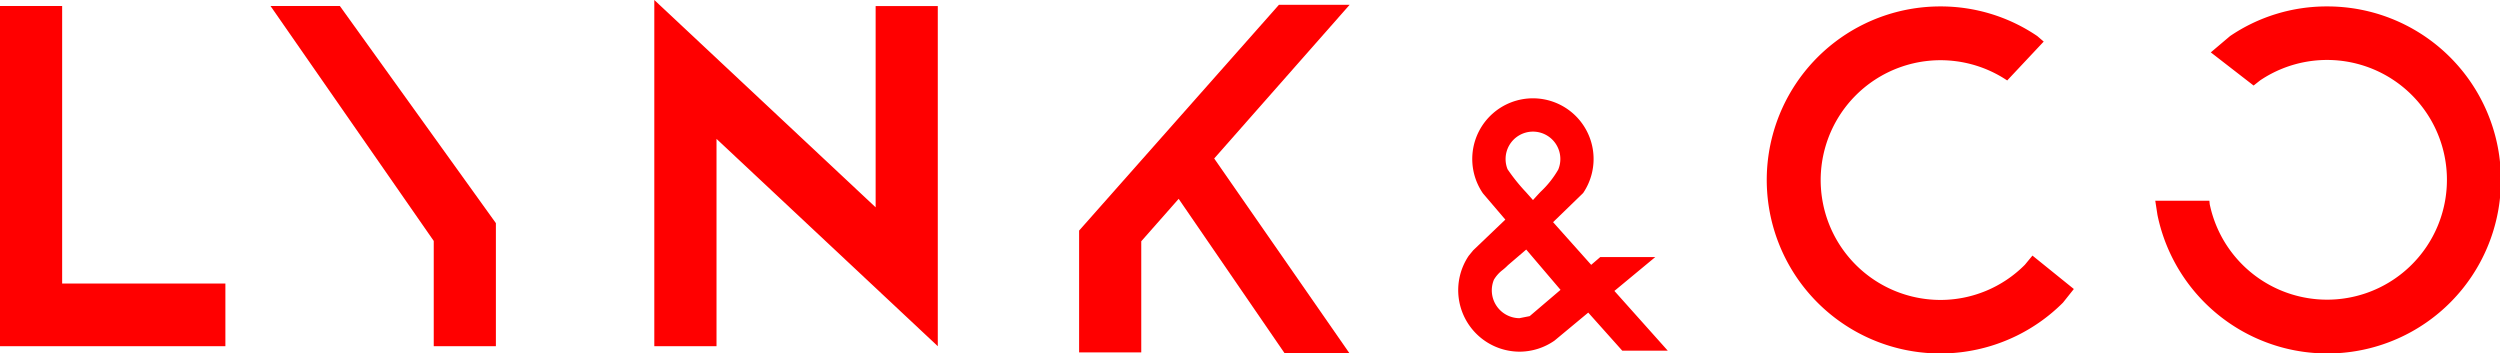
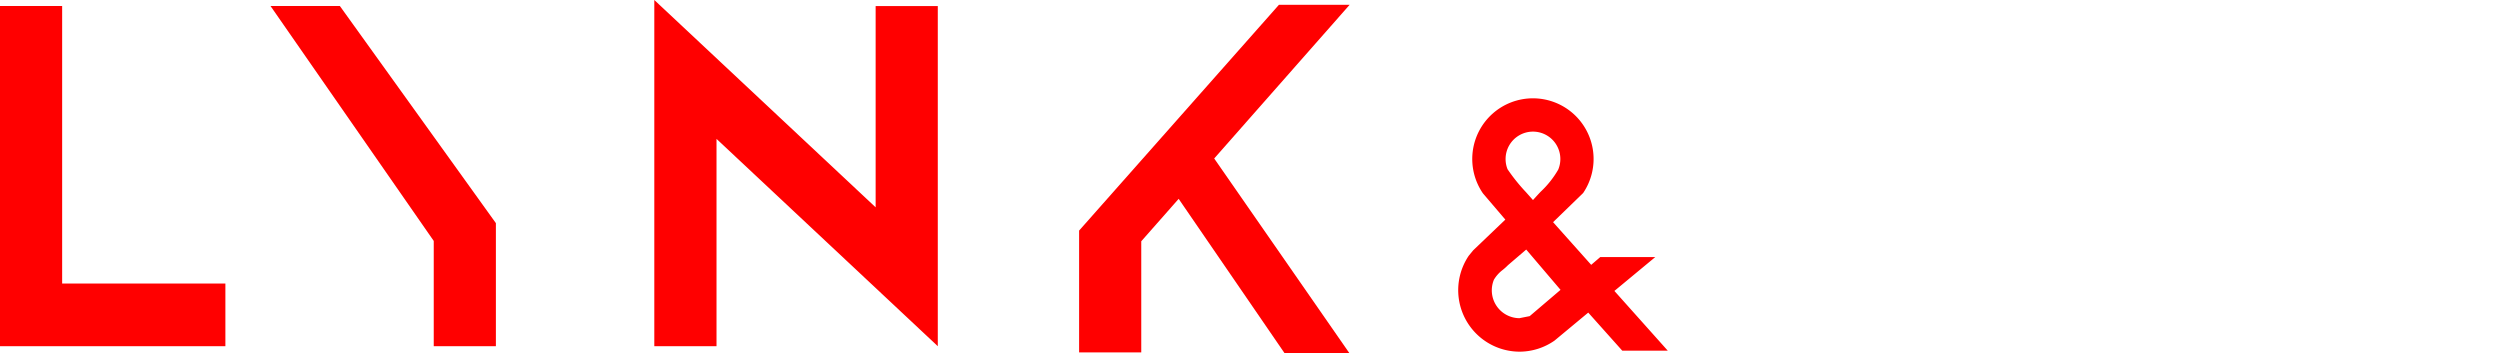
<svg xmlns="http://www.w3.org/2000/svg" id="Layer_1" data-name="Layer 1" viewBox="0 0 389 55">
  <defs>
    <style>.cls-1,.cls-2{fill:red;}.cls-1{fill-rule:evenodd;}</style>
  </defs>
  <path class="cls-1" d="M0,.93H9.67V44.12h25.4v9.75H0V44.12H0Zm42.09,0H52.88L77.16,34.72h0V53.87H67.49V37.49ZM199,.75h11L188.93,24.66,210,55H199.91L183.4,30.94l-5.82,6.6V54.83h-9.67V35.88h0ZM101.81,0l34.44,32.26V.94h9.67V42.62h0V53.87L111.49,21.61V53.87h-9.68V0Z" />
-   <path class="cls-1" d="M301.93,1A26.77,26.77,0,0,1,317,5.61l1,.86-5.68,6.05h0a18.65,18.65,0,1,0-10.41,34.15,18.52,18.52,0,0,0,13.16-5.47l1.18-1.43,6.44,5.2L321,47.09A27,27,0,1,1,301.93,1Zm60.14,0A27,27,0,1,1,335.7,33.44l-.34-2.21h8.42l.05.53a18.65,18.65,0,1,0,7.83-19.24l-1,.79L344,8.15,347,5.61A26.77,26.77,0,0,1,362.07,1Z" />
  <path class="cls-2" d="M236.47,54.72a9.57,9.57,0,0,1-7.93-14.93l.69-.84,5-4.78-3.49-4.09A9.44,9.44,0,1,1,246.36,30l-.09.1-4.61,4.47,5.93,6.64L249,40h8.56l-6.36,5.27,8.3,9.29h-7.08l-5.29-5.92L241.88,53A9.55,9.55,0,0,1,236.47,54.72Zm-1.89-28.38a28.76,28.76,0,0,0,2.87,3.57c.36.41.73.81,1.08,1.22.39-.43.79-.87,1.19-1.29a14.87,14.87,0,0,0,2.74-3.45,4.23,4.23,0,0,0,.33-1.65,4.26,4.26,0,1,0-8.52,0A4.18,4.18,0,0,0,234.58,26.34Zm2.9,12.49-2.84,2.43a8.8,8.8,0,0,1-.82.74,5.34,5.34,0,0,0-1.36,1.51,4.33,4.33,0,0,0,3.95,6l1.61-.32,4.8-4.09Z" />
</svg>